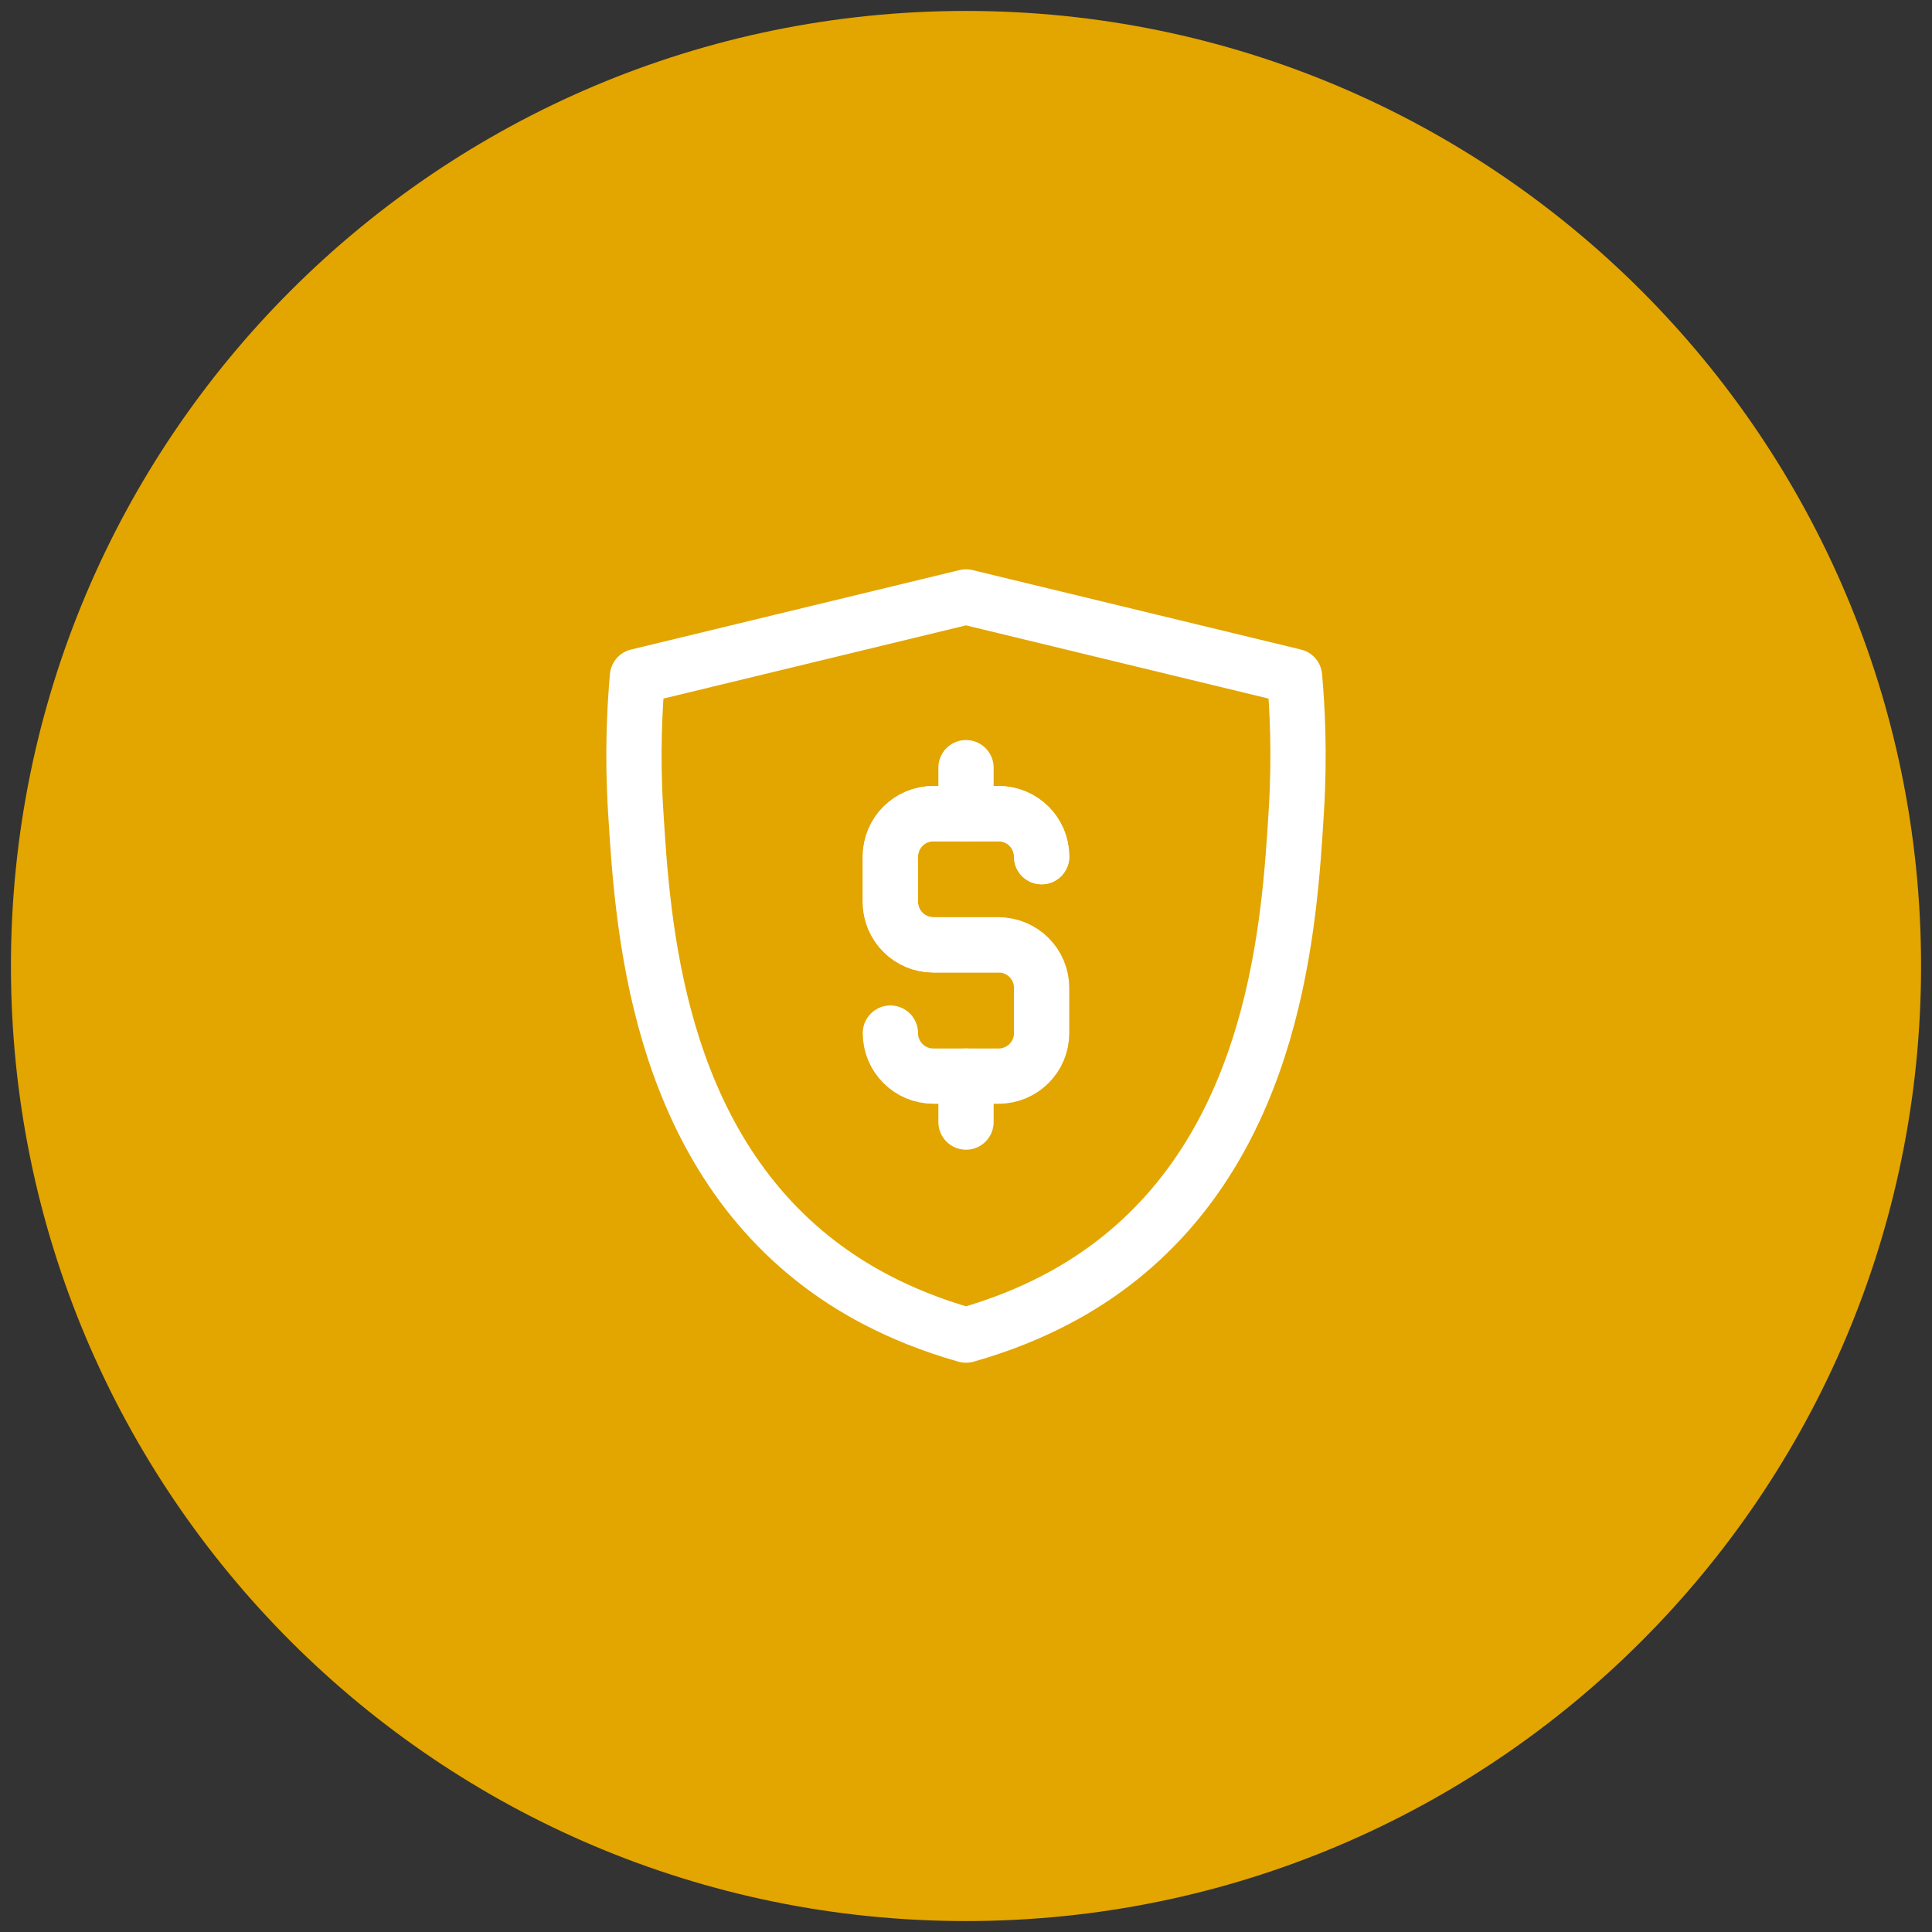
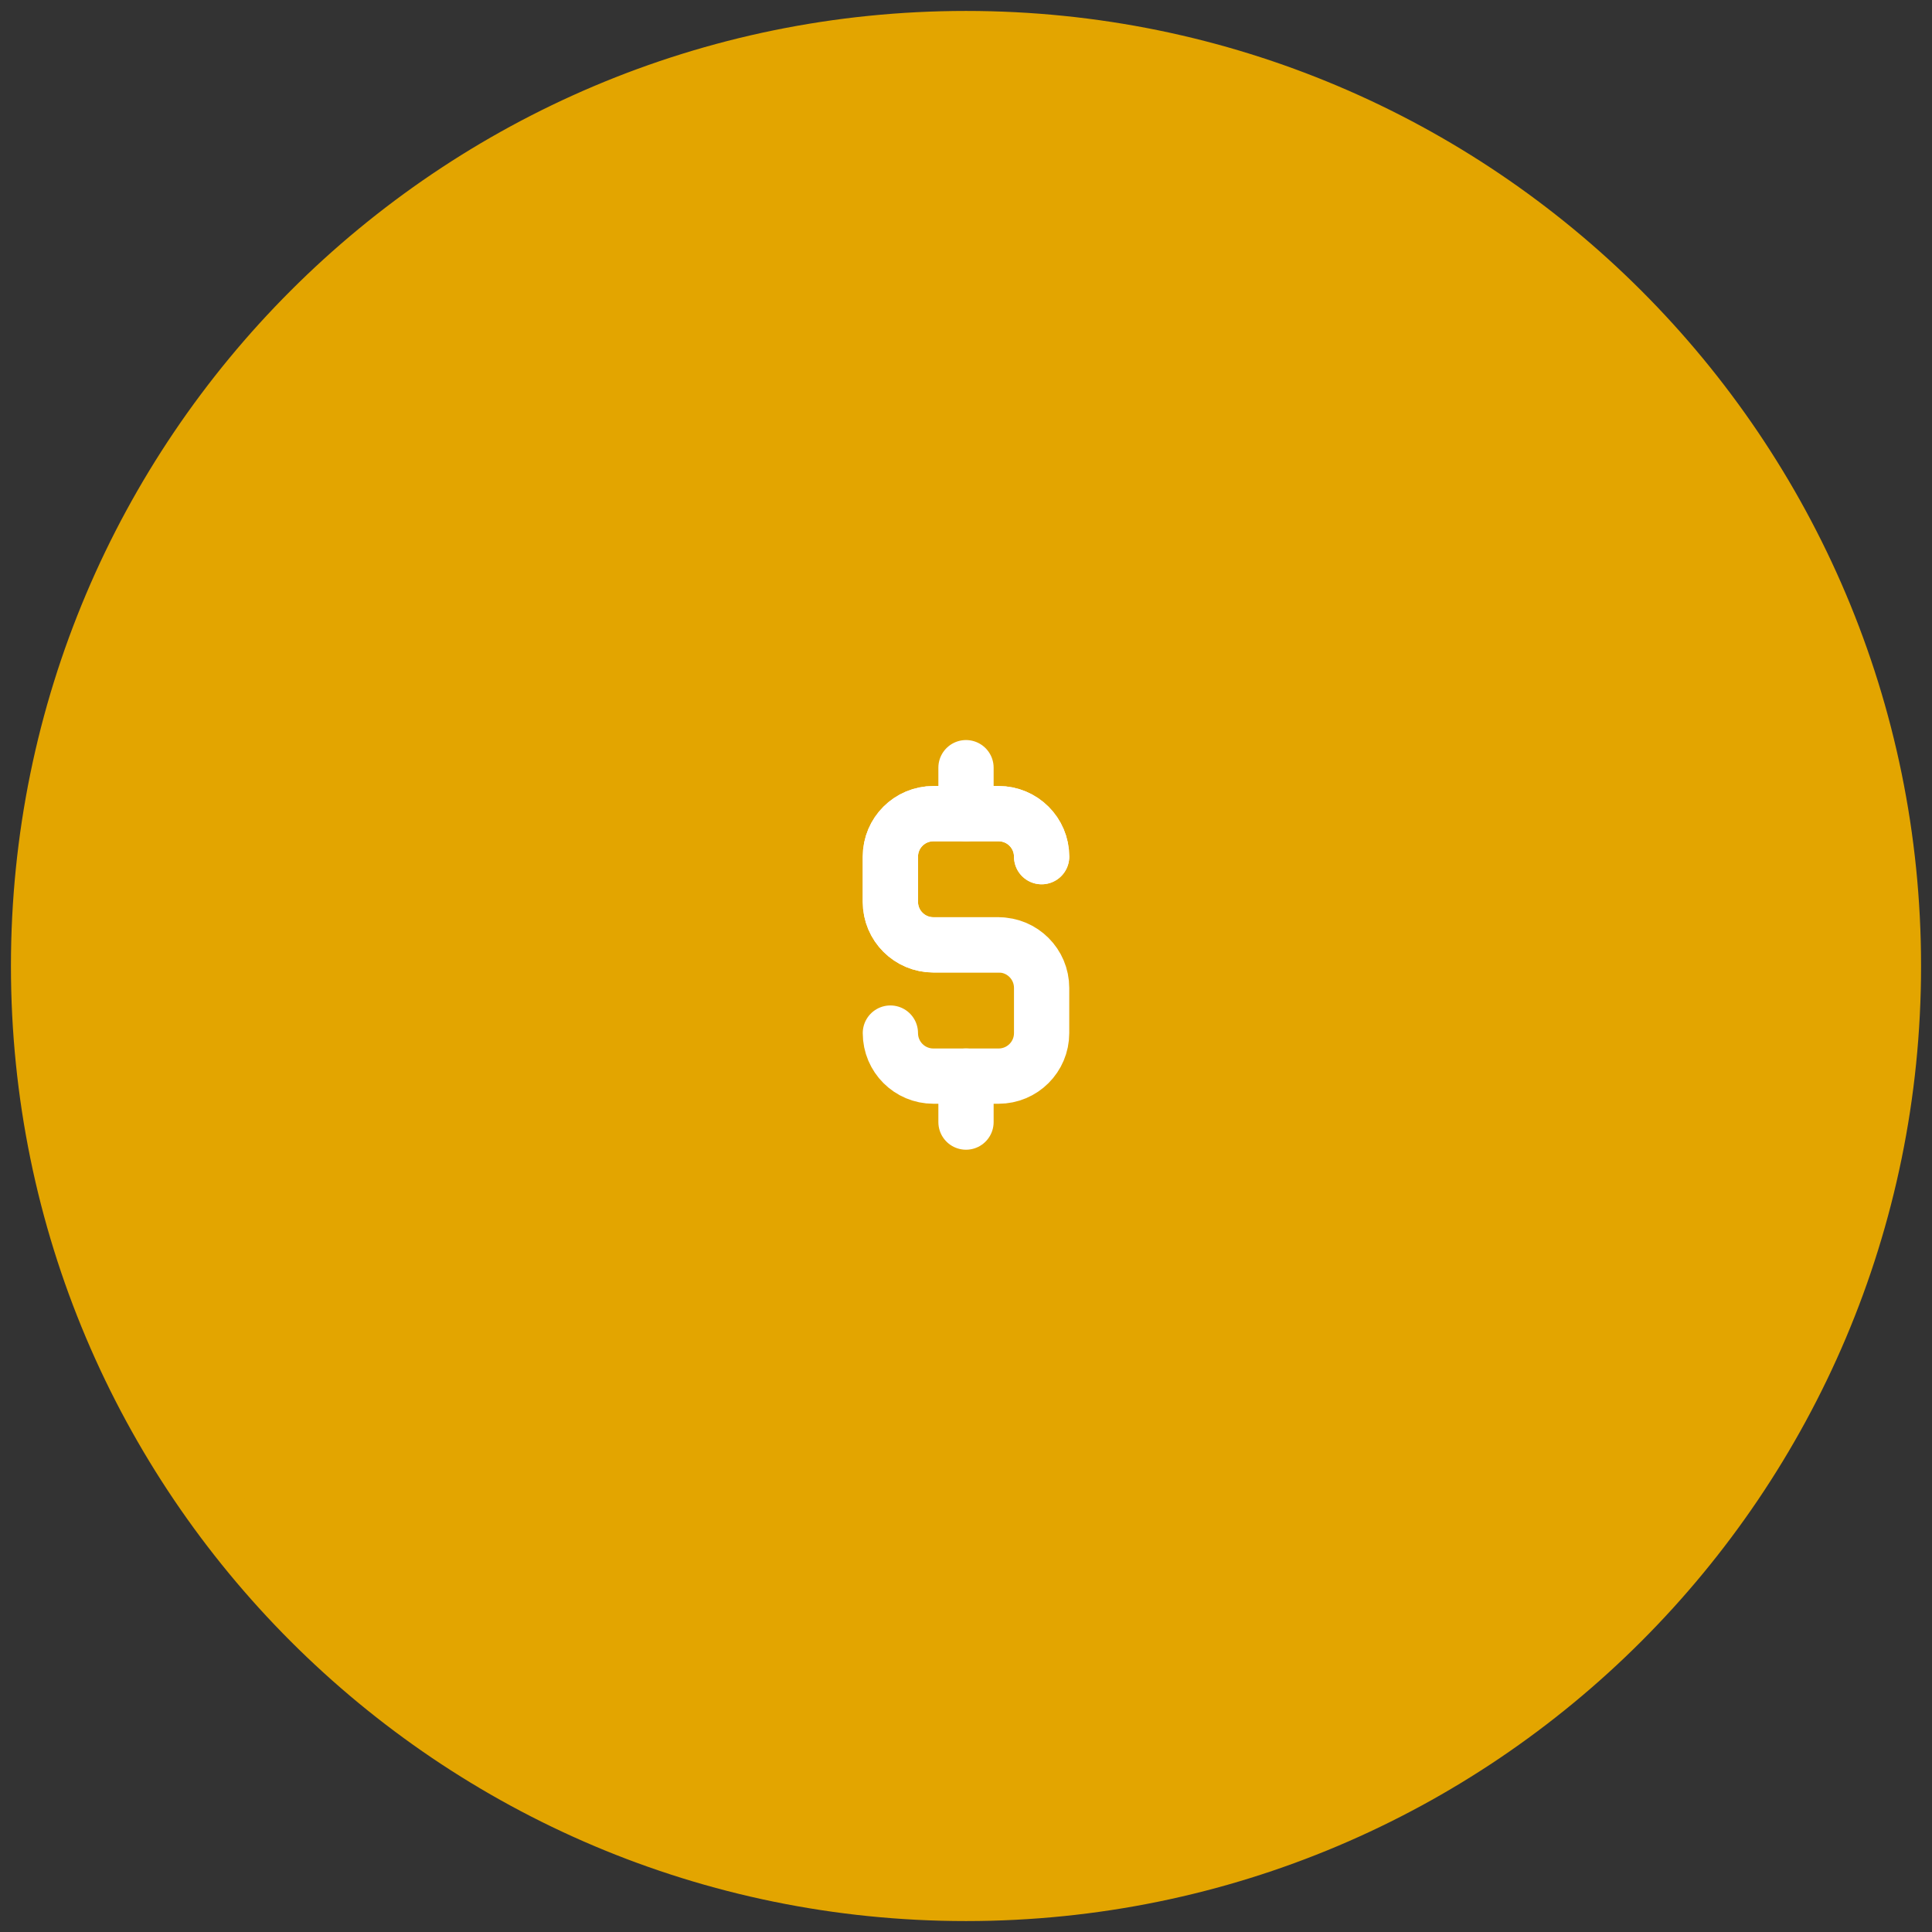
<svg xmlns="http://www.w3.org/2000/svg" viewBox="0 0 43 43">
  <rect x="0" y="0" width="43" height="43" fill="#333333" stroke="none" />
  <g id="_Слой_2" data-name="Слой 2">
    <path d="M21.5.894h0c11.38,0,20.606,9.225,20.606,20.606h0c0,11.38-9.225,20.606-20.606,20.606h0C10.12,42.106.894,32.88.894,21.5h0C.894,10.12,10.12.894,21.5.894Z" fill="#e3a500" stroke="#e3a500" stroke-width="1.301" />
  </g>
  <g id="_Слой_1" data-name="Слой 1">
    <g>
-       <path d="M28.812,15.055c-2.437-.59-4.875-1.18-7.312-1.769-2.437.59-4.875,1.18-7.312,1.769-.062.693-.118,1.728-.041,2.978.154,2.524.448,7.322,4.095,10.097.631.48,1.676,1.138,3.258,1.585,1.582-.447,2.627-1.105,3.258-1.585,3.647-2.775,3.941-7.572,4.095-10.097.076-1.25.021-2.285-.041-2.978Z" fill="none" stroke="#fff" stroke-linecap="round" stroke-linejoin="round" stroke-width="1.23" />
      <g>
        <g>
          <path d="M23.183,19.066c0-.529-.429-.957-.958-.957h-1.45c-.53,0-.958.428-.958.957v1.006c0,.529.428.957.958.957h1.45" fill="none" stroke="#fff" stroke-linecap="round" stroke-linejoin="round" stroke-width="1.23" />
          <path d="M19.817,22.993c0,.53.428.958.958.958h1.45c.529,0,.958-.428.958-.958v-1.005c0-.529-.429-.958-.958-.958h-1.45c-.53,0-.958-.428-.958-.957v-1.006c0-.529.428-.957.958-.957h1.45c.529,0,.958.428.958.957" fill="none" stroke="#fff" stroke-linecap="round" stroke-linejoin="round" stroke-width="1.23" />
        </g>
        <line x1="21.5" y1="18.108" x2="21.5" y2="17.086" fill="none" stroke="#fff" stroke-linecap="round" stroke-linejoin="round" stroke-width="1.23" />
        <line x1="21.5" y1="24.974" x2="21.5" y2="23.951" fill="none" stroke="#fff" stroke-linecap="round" stroke-linejoin="round" stroke-width="1.23" />
      </g>
    </g>
  </g>
</svg>